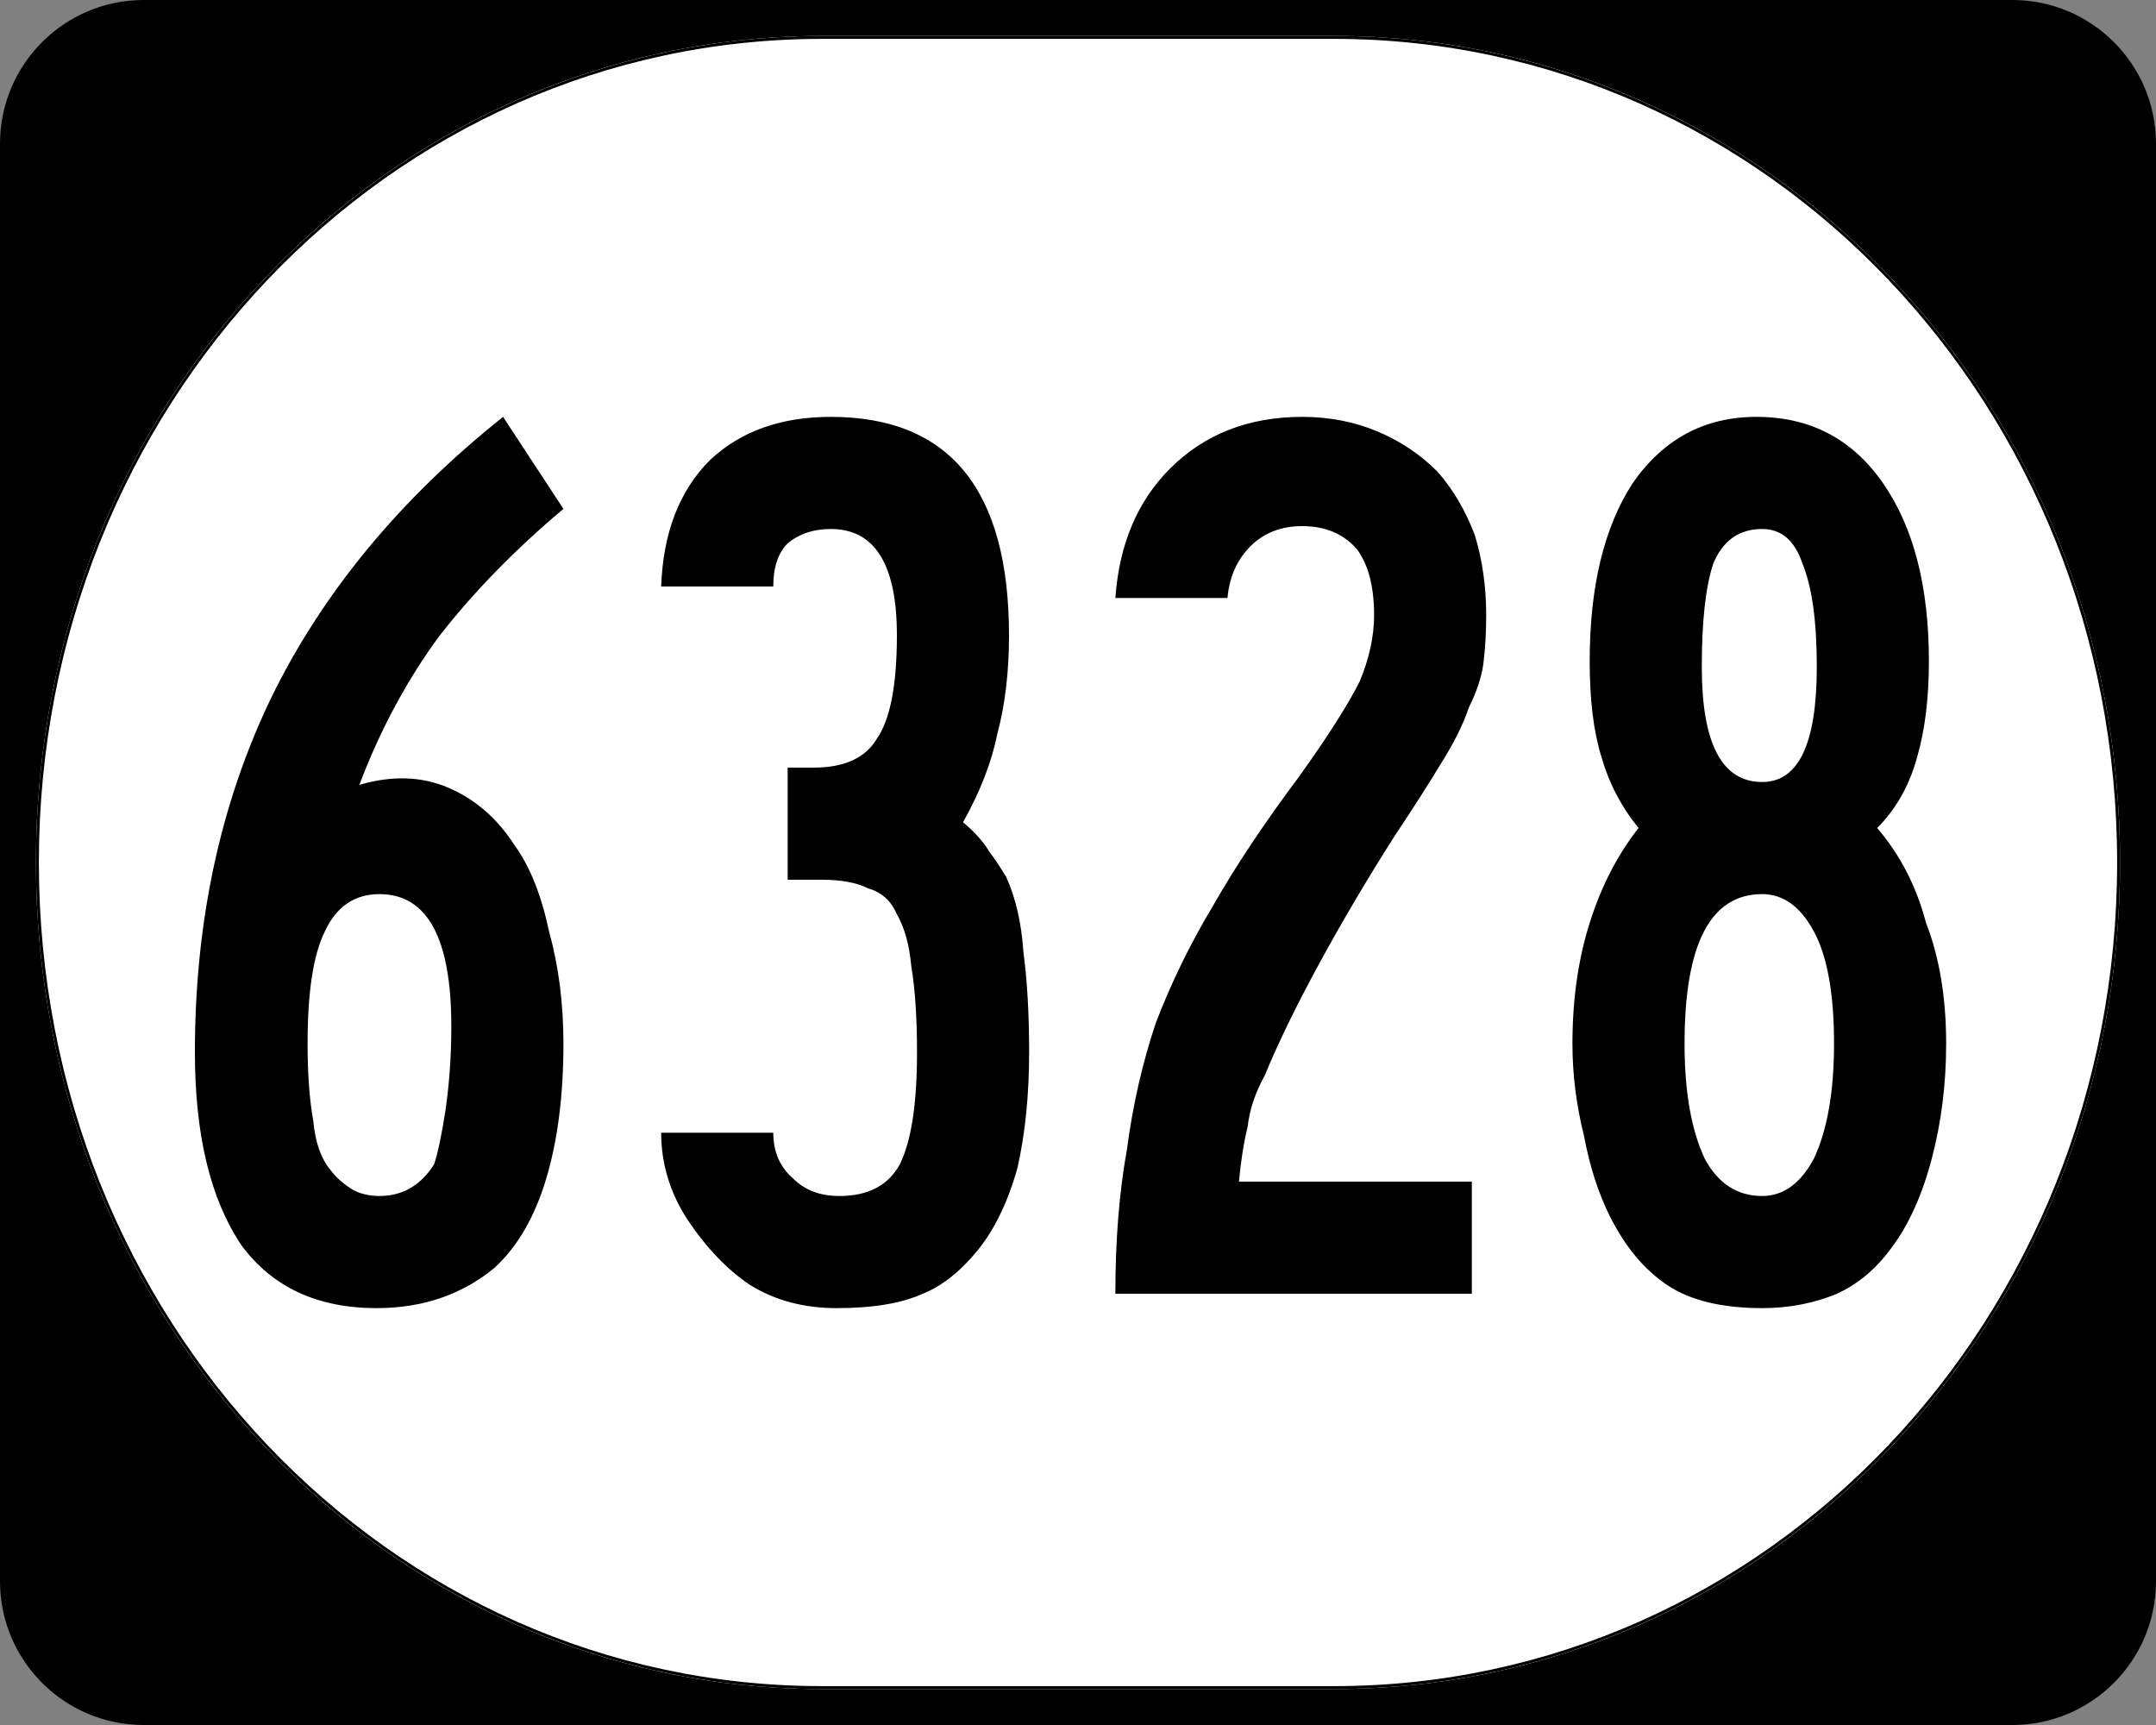
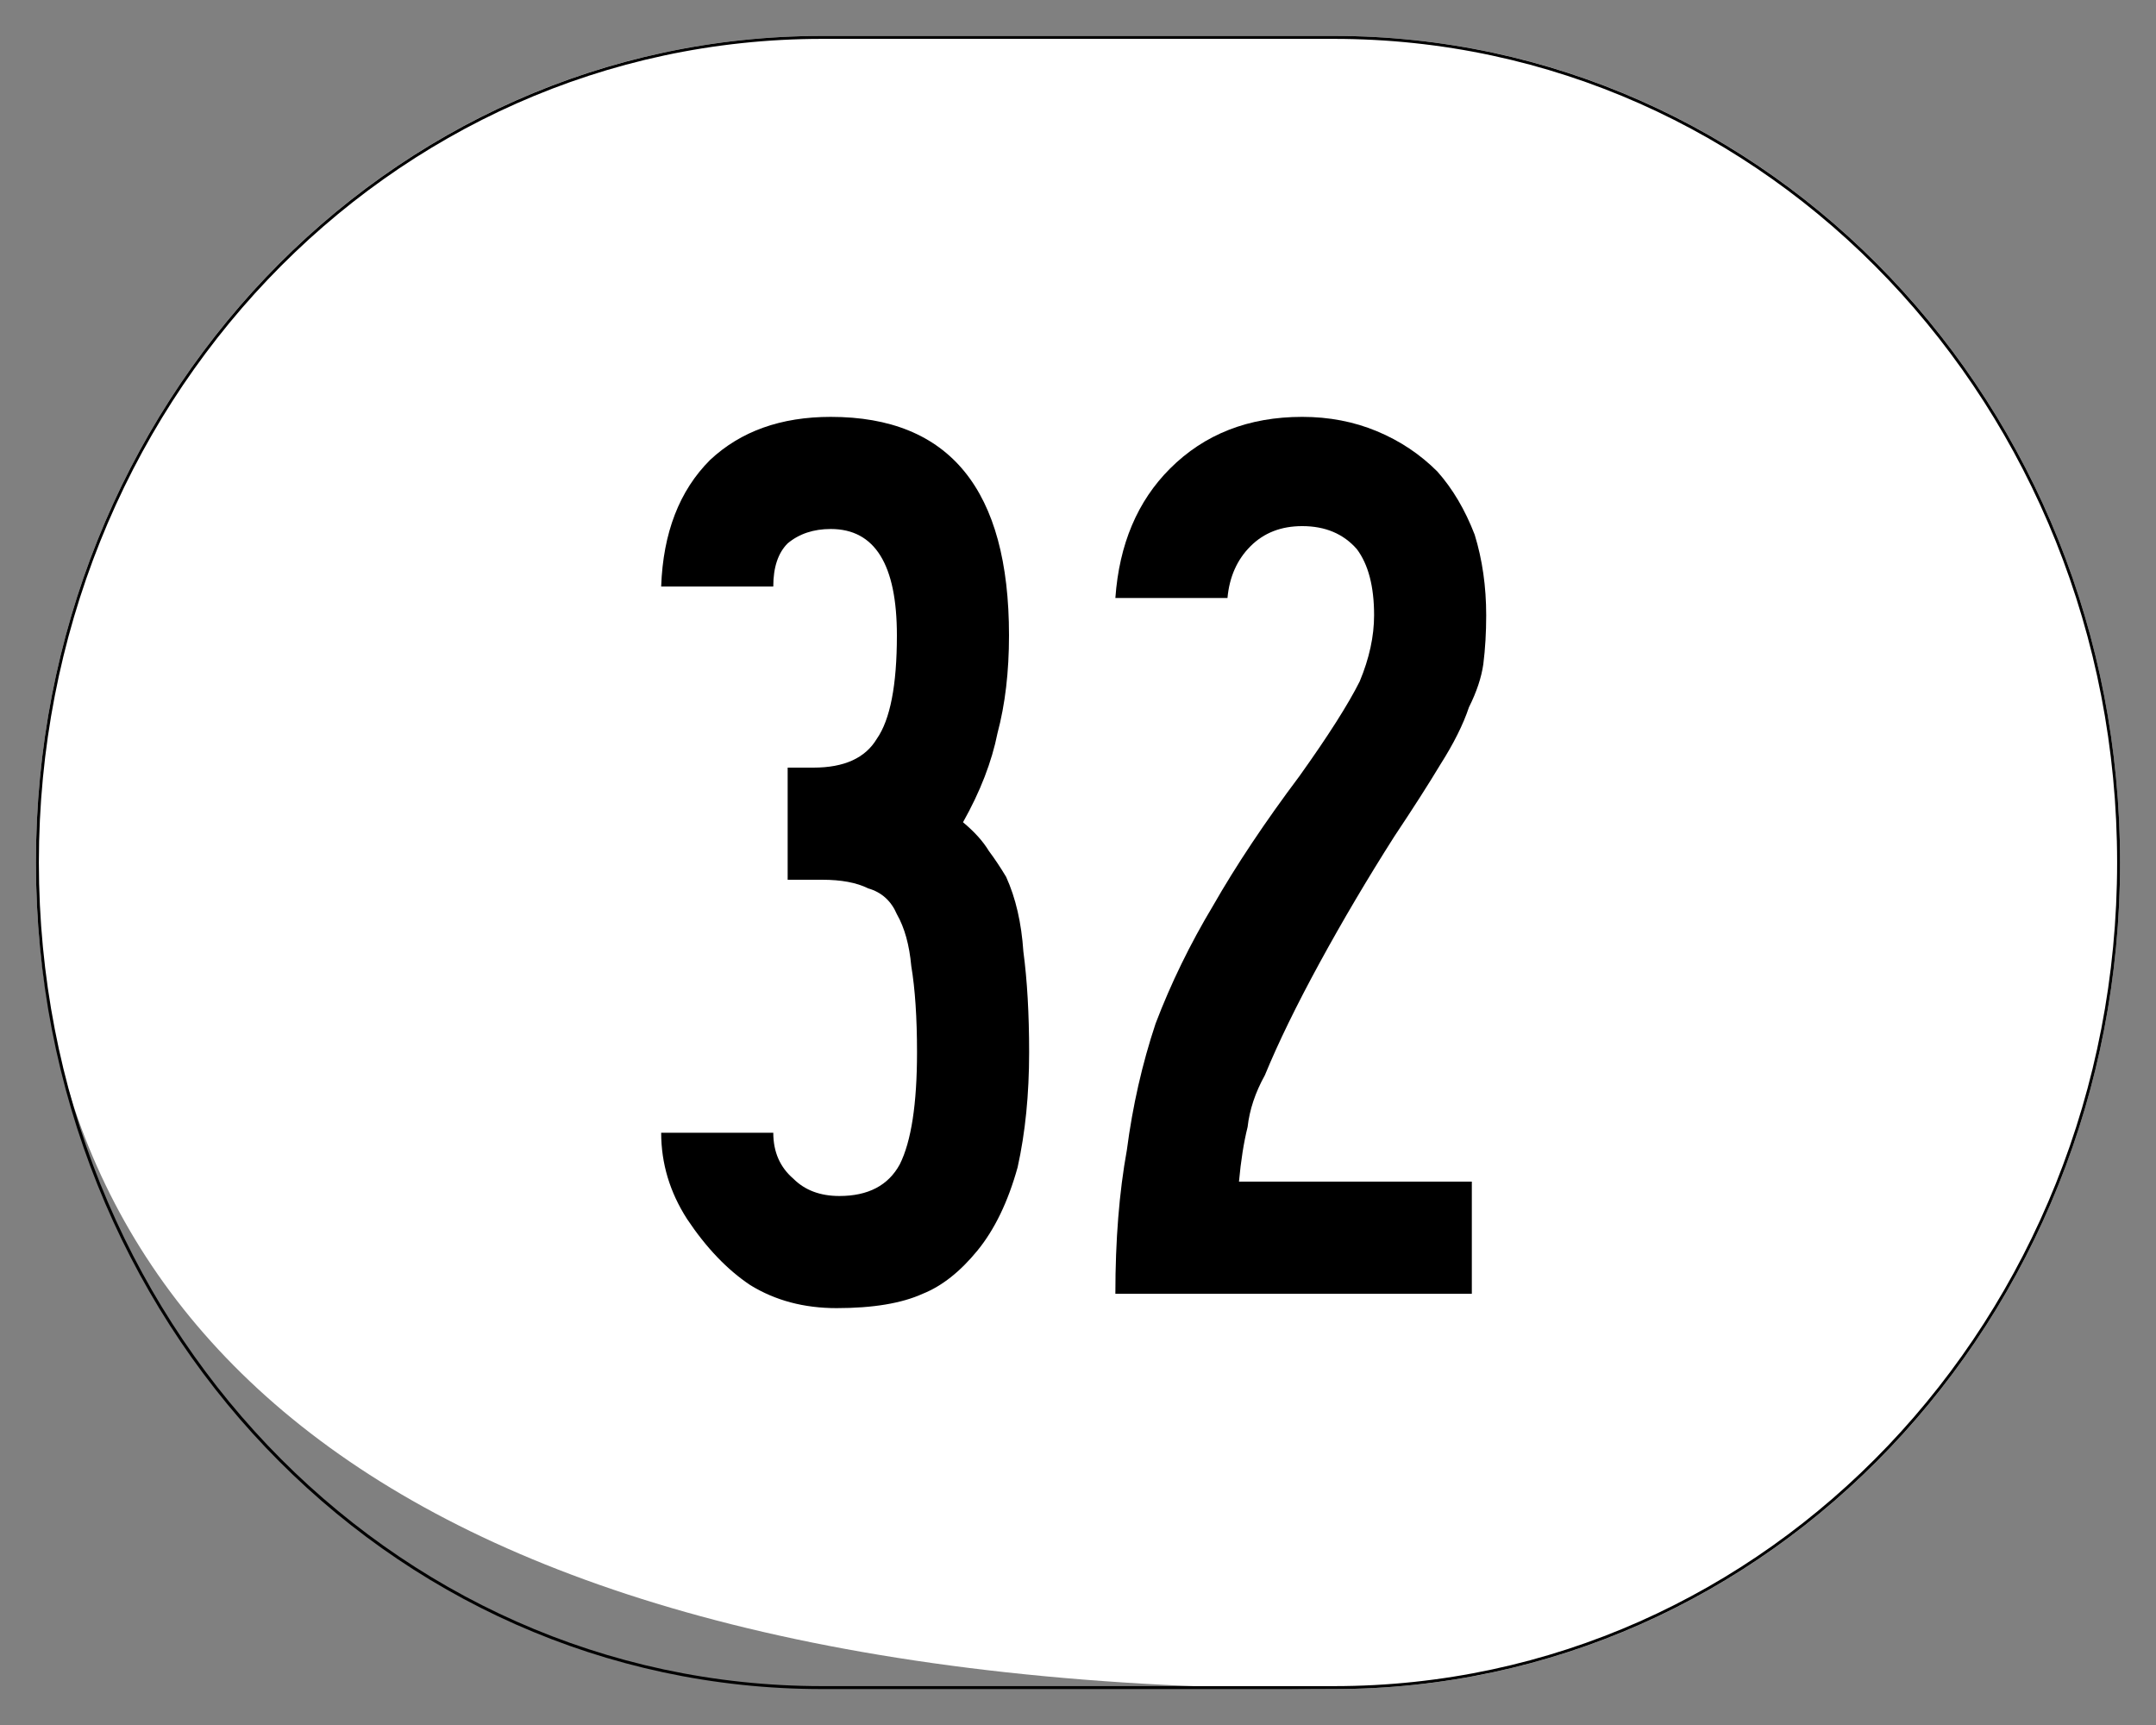
<svg xmlns="http://www.w3.org/2000/svg" id="svg2" height="600" width="750" version="1.0">
  <rect width="100%" height="100%" fill="#808080" stroke="none" />
  <defs id="defs4" />
  <g id="layer1">
    <g style="overflow:visible" id="g1364" transform="translate(-1044.714,-564.781)">
      <g id="g3">
-         <path id="path7" d="m 1044.714,614.781 c 0,-27.614 22.385,-50 50,-50 l 650,0 c 27.614,0 50,22.386 50,50 l 0,500 c 0,27.615 -22.386,50 -50,50 l -650,0 c -27.615,0 -50,-22.385 -50,-50 l 0,-500 0,0 z" />
-         <path id="path9" d="" />
-       </g>
+         </g>
    </g>
-     <path style="fill:#ffffff;fill-opacity:1;stroke:none" id="path3057" d="m 285.851,12.5 178.298,0 C 615.585,12.5 737.5,140.725 737.5,300 c 0,159.275 -121.915,287.5 -273.351,287.5 l -178.298,0 C 134.415,587.5 12.5,459.275 12.5,300 12.5,140.725 134.415,12.5 285.851,12.5 z" />
+     <path style="fill:#ffffff;fill-opacity:1;stroke:none" id="path3057" d="m 285.851,12.5 178.298,0 C 615.585,12.5 737.5,140.725 737.5,300 c 0,159.275 -121.915,287.5 -273.351,287.5 C 134.415,587.5 12.5,459.275 12.5,300 12.5,140.725 134.415,12.5 285.851,12.5 z" />
    <g style="font-style:normal;font-variant:normal;font-weight:normal;font-stretch:normal;font-size:447.761px;line-height:100%;font-family:'Roadgeek 2005 Series C';text-align:center;writing-mode:lr-tb;text-anchor:middle" id="text1320" aria-label="6328">
-       <path id="path945" style="font-style:normal;font-variant:normal;font-weight:normal;font-stretch:normal;font-family:'Roadgeek 2005 Series B';-inkscape-font-specification:'Roadgeek 2005 Series B'" d="m 196,363 q 0,27 -6,47 -6,20 -18,31 -17,14 -41,14 -31,0 -47.1,-22 -16.1,-24 -16.1,-67 0,-68 26.4,-123 26.8,-55 80.8,-98 l 21,32 q -25,21 -43,44 -17,23 -28,52 17,-5 31,1 14,6 23,20 8,11 12,30 5,18 5,39 z m -39,-6 q 0,-46 -25,-46 -13,0 -19,13 -6,12 -6,39 0,16 2,27 1,11 6,17 3,4 8,7 4,2 9,2 12,0 19,-11 2,-6 4,-19 2,-14 2,-29 z" />
      <path id="path947" style="font-style:normal;font-variant:normal;font-weight:normal;font-stretch:normal;font-family:'Roadgeek 2005 Series B';-inkscape-font-specification:'Roadgeek 2005 Series B'" d="m 358,366 q 0,22 -4,40 -5,18 -14,29 -9,11 -19,15 -11,5 -30,5 -17,0 -30,-8 -12,-8 -22,-23 -9,-14 -9,-30 h 39 q 0,10 7,16 6,6 16,6 15,0 21,-11 6,-12 6,-39 0,-18 -2,-30 -1,-11 -5,-18 -3,-7 -10,-9 -6,-3 -16,-3 h -12 v -39 h 9 q 16,0 22,-10 7,-10 7,-36 0,-37 -23,-37 -9,0 -15,5 -5,5 -5,15 h -39 q 1,-28 17,-44 16,-15 42,-15 62,0 62,76 0,19 -4,34 -3,15 -12,31 6,5 9,10 3,4 6,9 5,11 6,26 2,15 2,35 z" />
      <path id="path949" style="font-style:normal;font-variant:normal;font-weight:normal;font-stretch:normal;font-family:'Roadgeek 2005 Series B';-inkscape-font-specification:'Roadgeek 2005 Series B'" d="m 517,214 q 0,9 -1,17 -1,7 -5,15 -3,9 -10,20 -6,10 -16,25 -14,22 -26,44 -12,22 -19,39 -5,9 -6,18 -2,8 -3,19 h 81 v 39 H 388 q 0,-28 4,-50 3,-23 10,-44 8,-21 20,-41 12,-21 30,-45 15,-21 21,-33 5,-12 5,-23 0,-15 -6,-23 -7,-8 -19,-8 -11,0 -18,7 -7,7 -8,18 h -39 q 2,-28 19,-45 18,-18 46,-18 14,0 26,5 12,5 21,14 8,9 13,22 4,13 4,28 z" />
-       <path id="path951" style="font-style:normal;font-variant:normal;font-weight:normal;font-stretch:normal;font-family:'Roadgeek 2005 Series B';-inkscape-font-specification:'Roadgeek 2005 Series B'" d="m 677,363 q 0,21 -5,40 -5,19 -14,31 -8,11 -19,16 -12,5 -26,5 -21,0 -33,-8 -12,-8 -20,-24 -6,-12 -9,-28 -4,-16 -4,-32 0,-23 6,-42 6,-19 17,-33 -9,-11 -13,-25 -4,-13 -4,-33 0,-39 15,-62 16,-23 43,-23 28,0 44,23 16,23 16,62 0,19 -4,33 -4,15 -14,25 12,14 17,33 7,18 7,42 z M 632,232 q 0,-24 -5,-36 -4,-12 -14,-12 -12,0 -17,12 -4,12 -4,36 0,40 21,40 19,0 19,-40 z m 6,131 q 0,-26 -7,-39 -7,-13 -18,-13 -27,0 -27,52 0,25 7,40 7,13 20,13 11,0 18,-13 7,-15 7,-40 z" />
    </g>
    <path style="fill:none;stroke:#000000;stroke-width:1.023;stroke-miterlimit:4;stroke-opacity:1;stroke-dasharray:none" id="rect2183" d="m 285.977,13.011 178.046,0 c 151.223,0 272.966,127.997 272.966,286.989 0,158.992 -121.743,286.989 -272.966,286.989 l -178.046,0 C 134.754,586.989 13.011,458.992 13.011,300 13.011,141.008 134.754,13.011 285.977,13.011 z" />
  </g>
</svg>